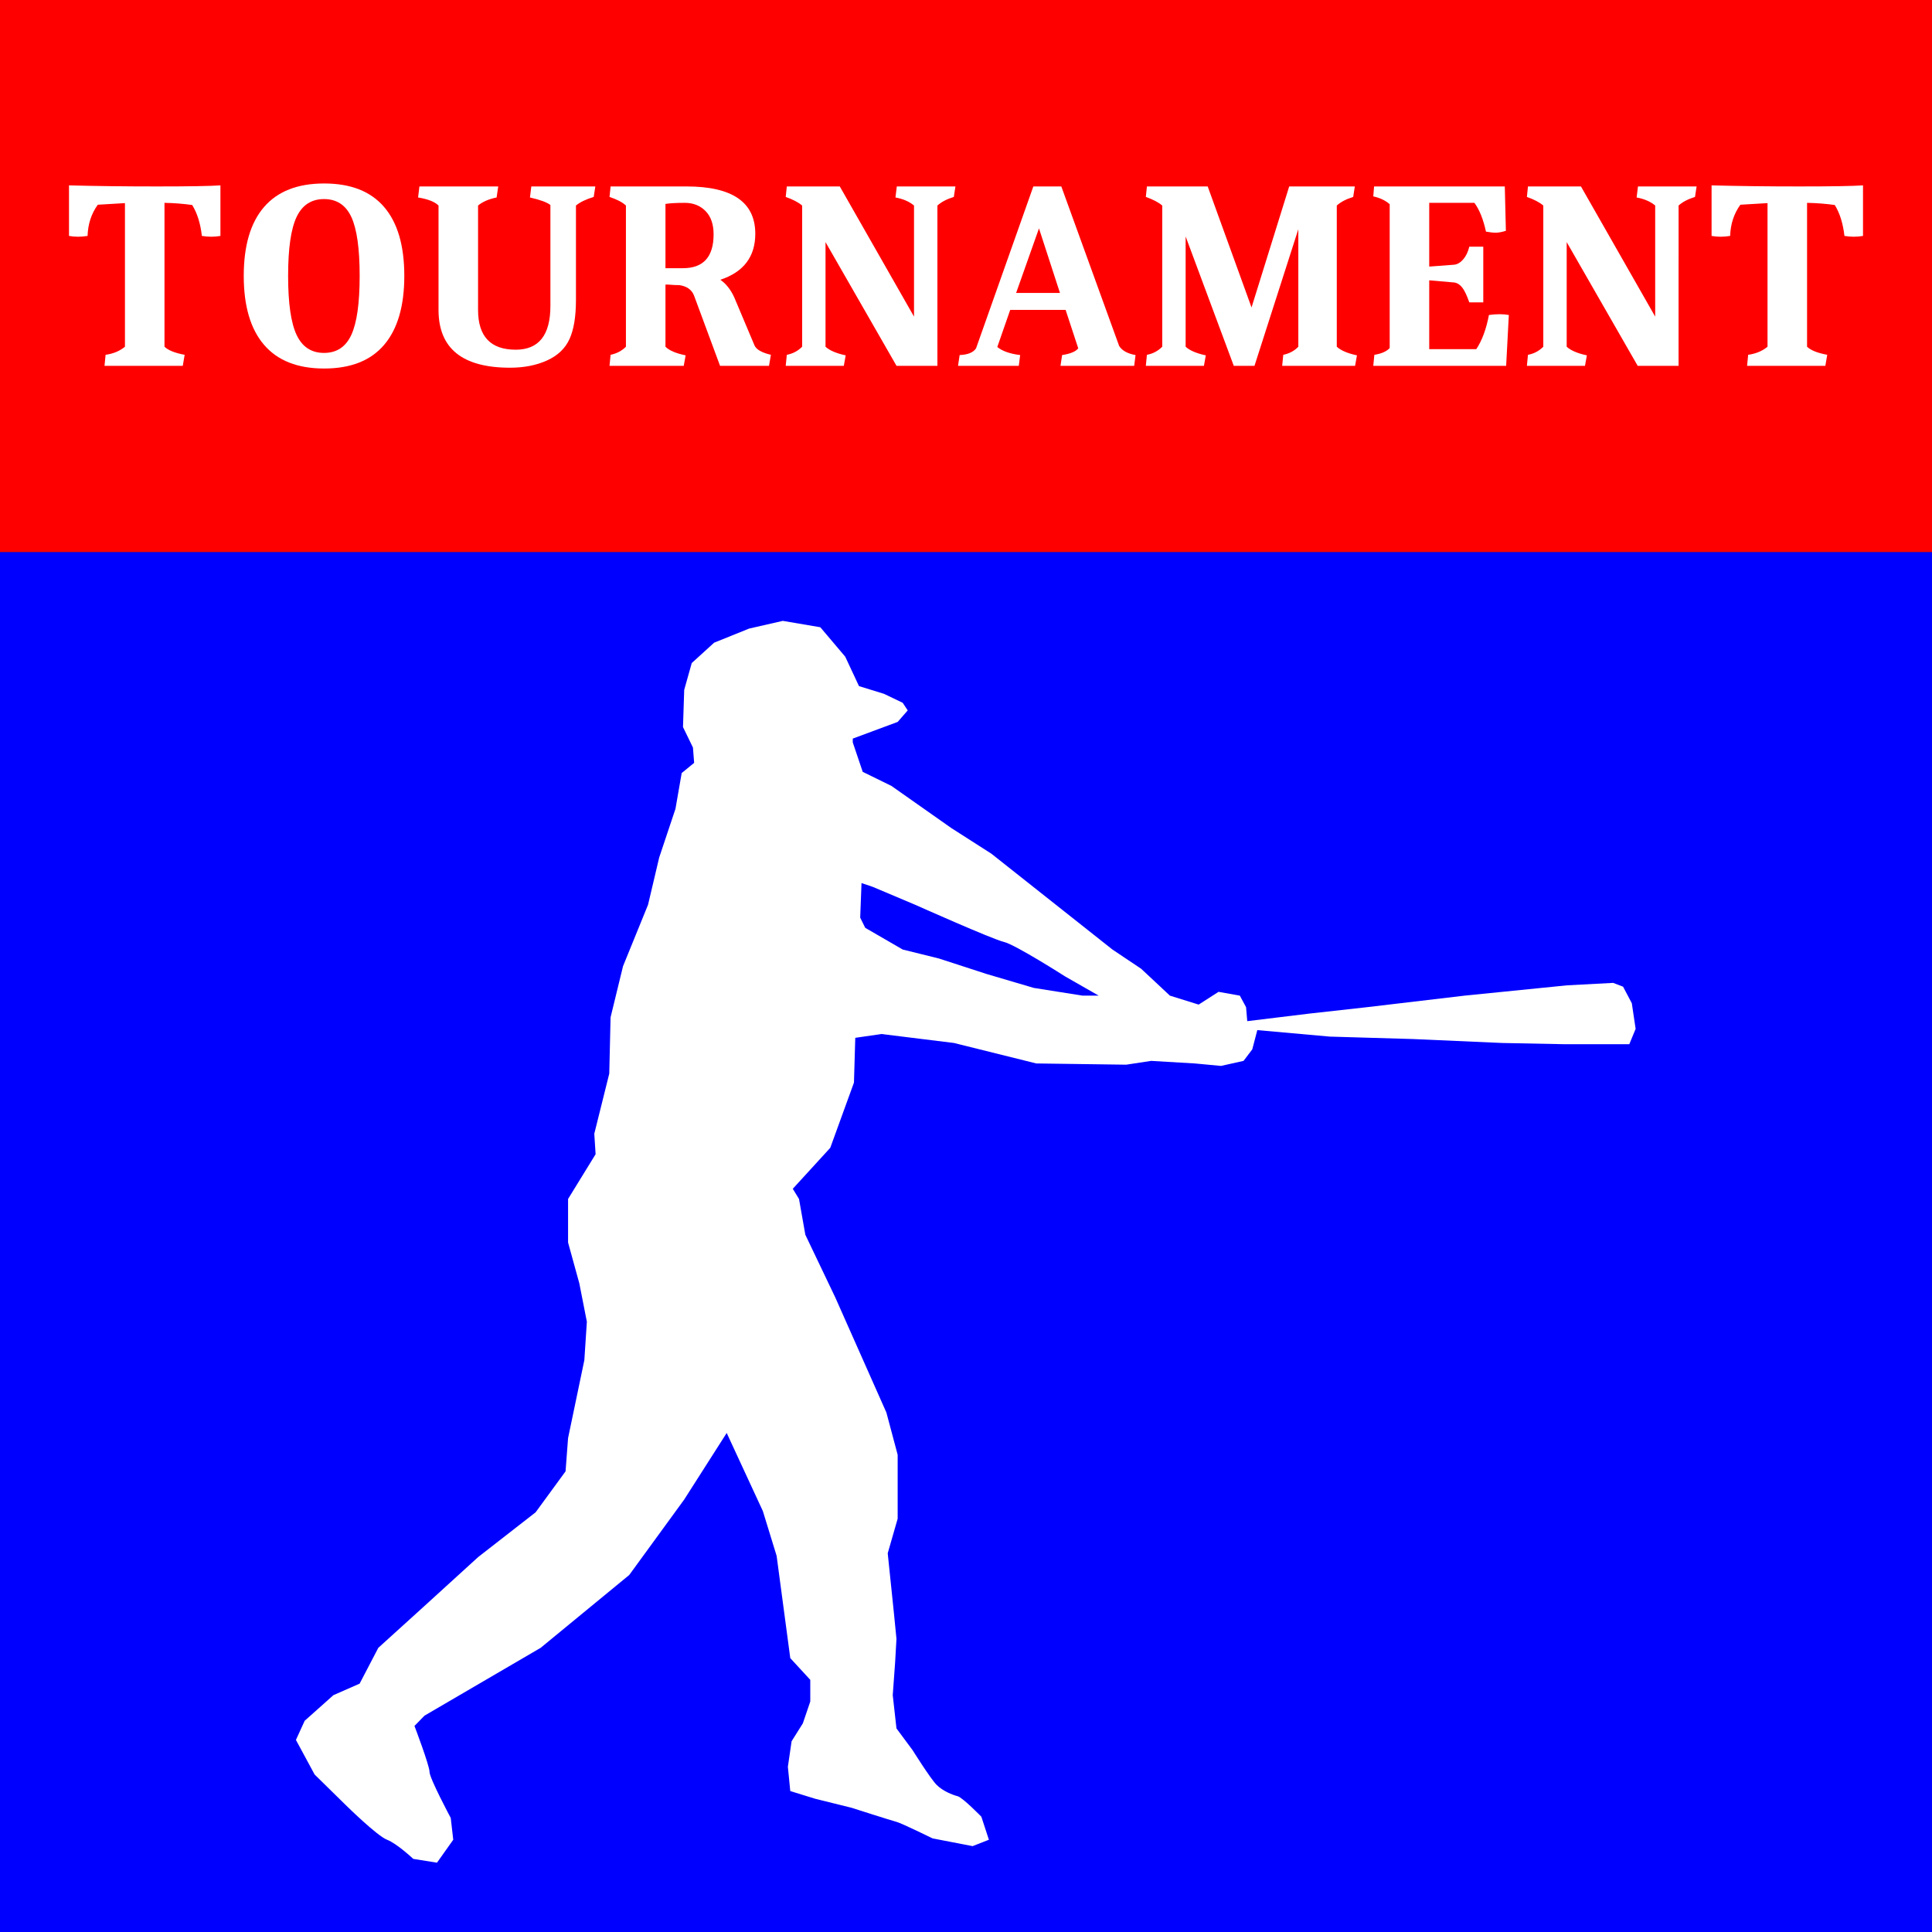
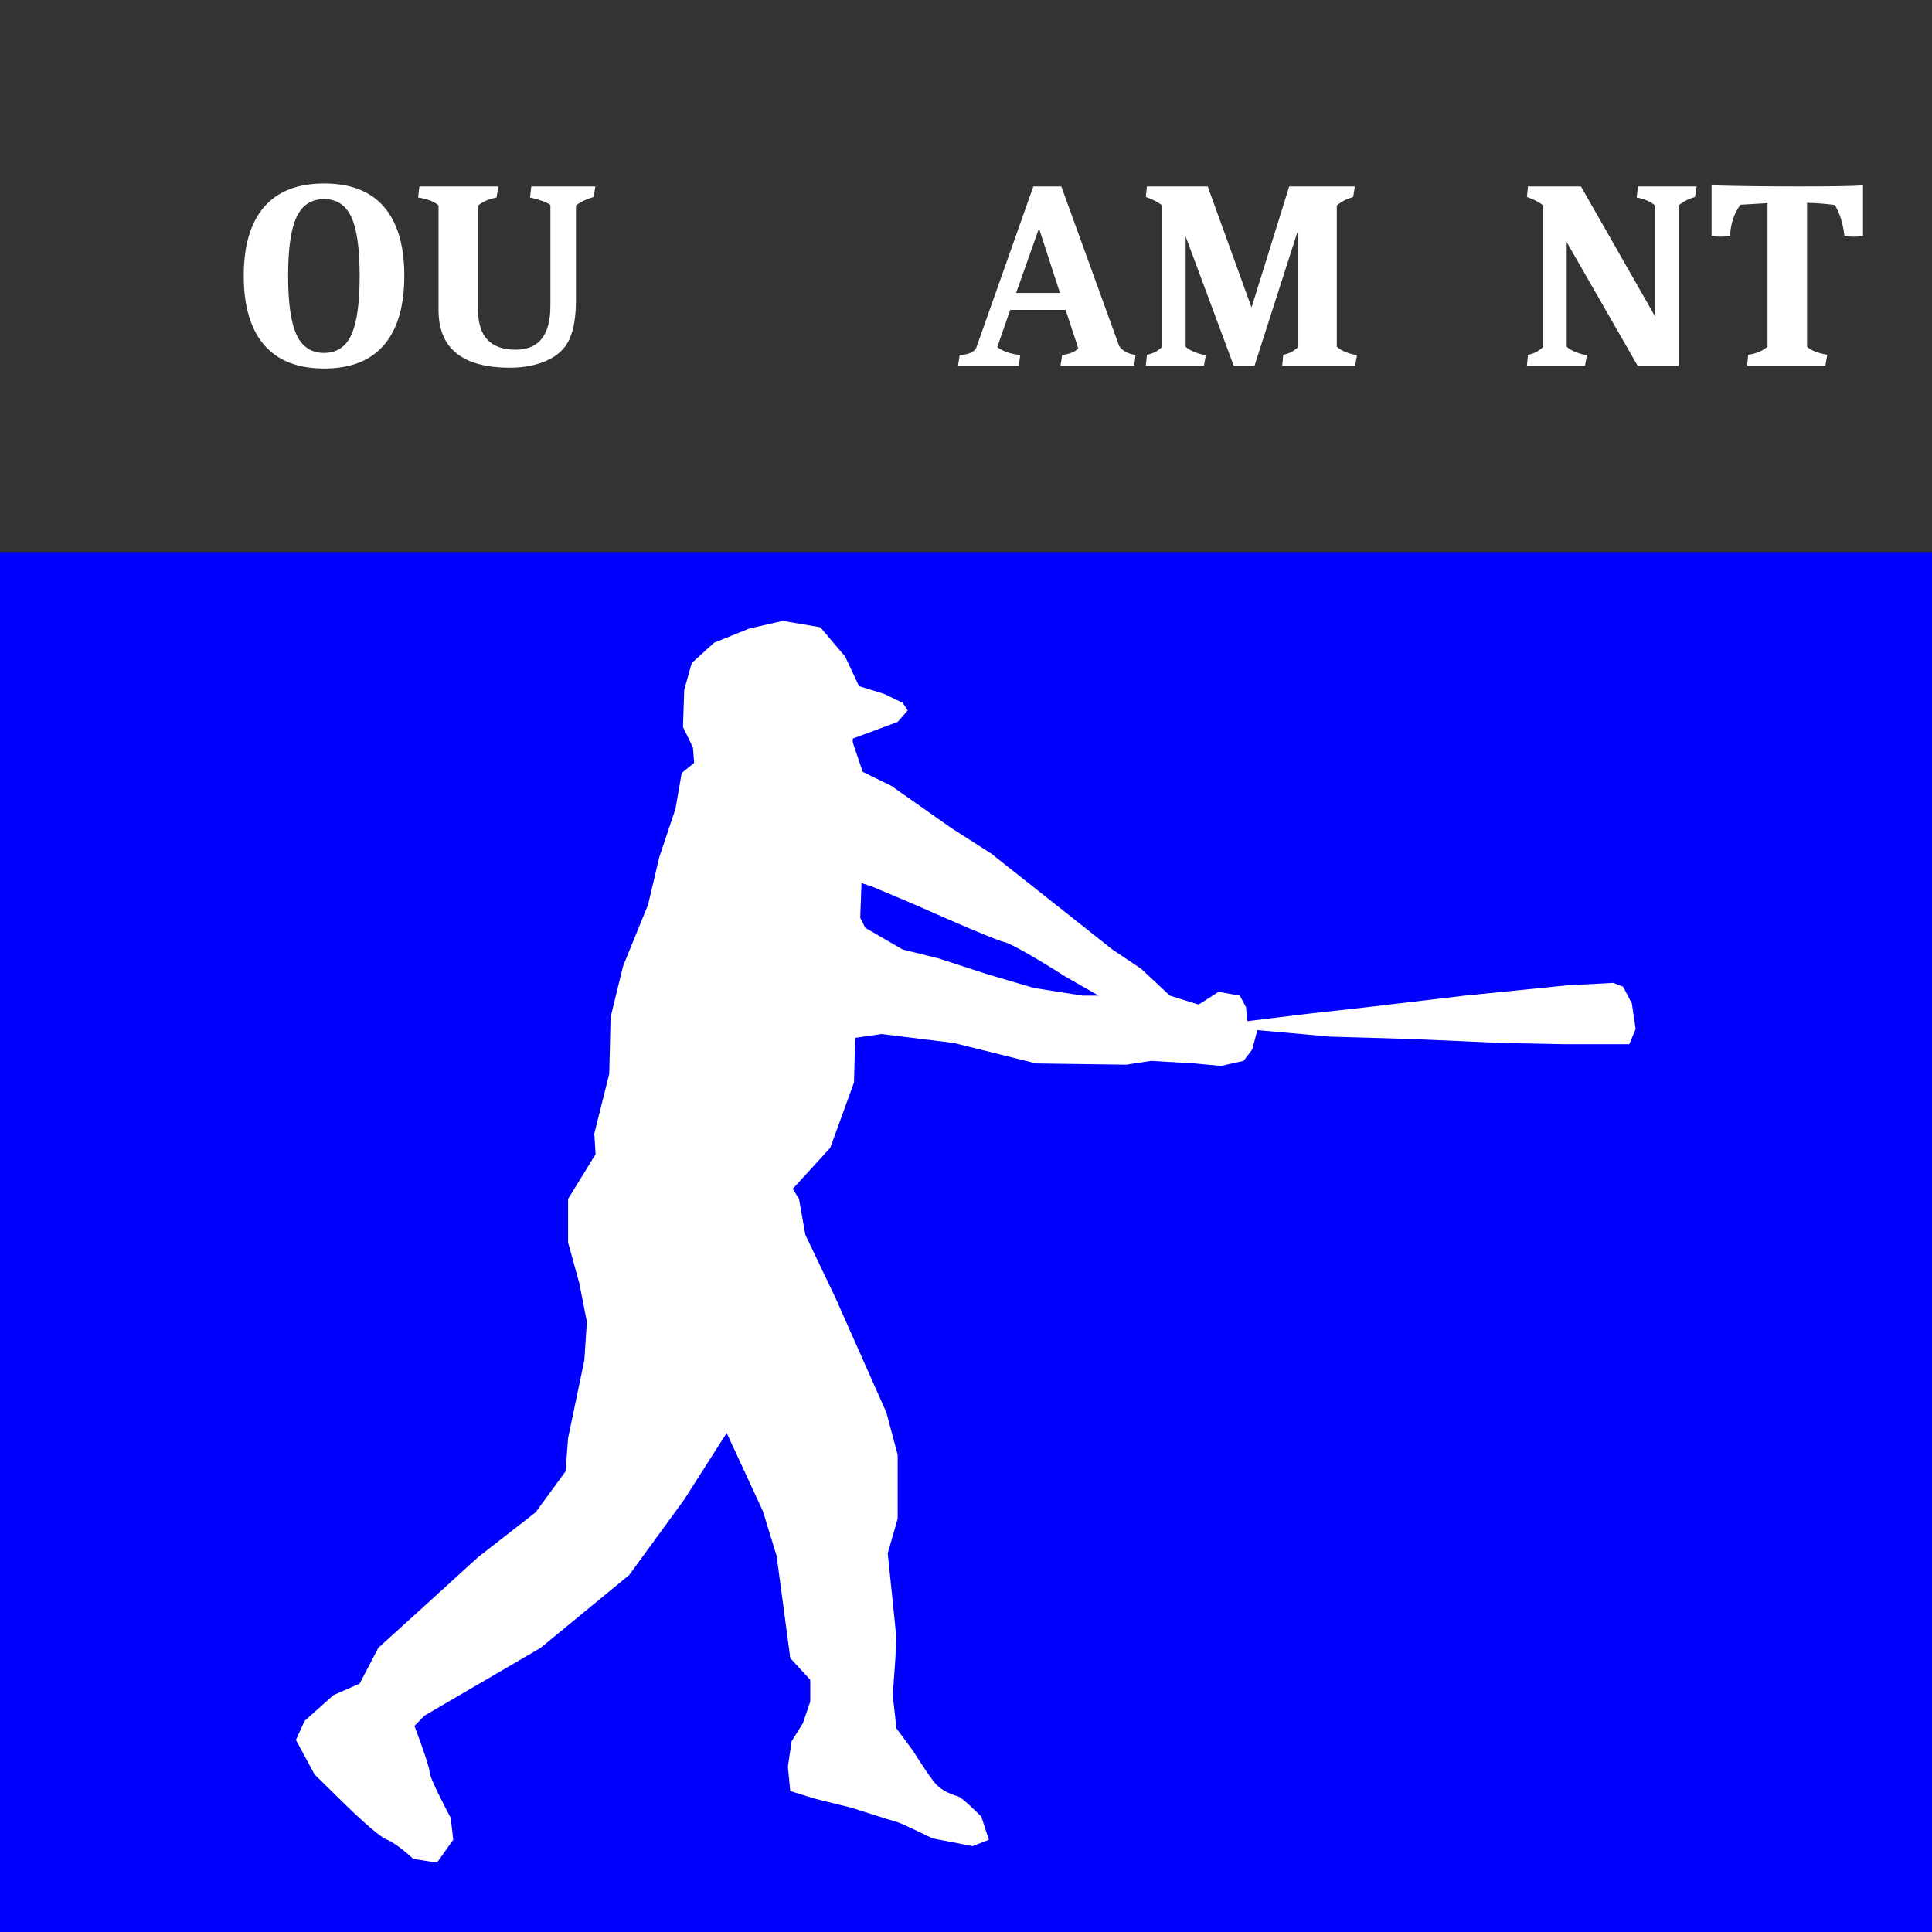
<svg xmlns="http://www.w3.org/2000/svg" xmlns:ns1="http://sodipodi.sourceforge.net/DTD/sodipodi-0.dtd" xmlns:ns2="http://www.inkscape.org/namespaces/inkscape" id="svg2" ns1:docname="Basketball Tournament.svg" viewBox="0 0 700 700" version="1.1" ns2:version="0.48.4 r9939">
  <rect x="0" y="0" width="700" height="700" fill="#333333" stroke="none" />
  <ns1:namedview id="base" bordercolor="#666666" ns2:pageshadow="2" ns2:window-y="450" pagecolor="#ffffff" ns2:window-height="453" ns2:window-maximized="0" ns2:zoom="0.175" ns2:window-x="66" showgrid="false" borderopacity="1.0" ns2:current-layer="layer1" ns2:cx="2829.7949" ns2:cy="-222.95352" ns2:window-width="1358" ns2:pageopacity="0.0" ns2:document-units="px" />
  <g id="layer1" ns2:label="Layer 1" ns2:groupmode="layer" transform="translate(0 -352.36)">
    <rect id="rect2985" style="fill:#0000ff" height="500" width="700" y="552.36" x="0" />
-     <rect id="rect3755" style="fill:#ff0000" height="200" width="700" y="352.36" x="0" />
    <rect id="rect48" style="fill:none" height="51.669" width="51.669" y="696.28" x="-88.028" />
    <g id="text3251" style="fill:#ffffff">
-       <path id="path3256" style="fill:#ffffff" d="m31.724 437.84c-1.17 0.194-2.323 0.291-3.46 0.291-1.137 0-2.225-0.097-3.264-0.291v-18.318c9.55 0.26 20.172 0.39 31.866 0.39 11.694 0 19.36-0.13 22.998-0.39v18.318c-1.104 0.194-2.209 0.291-3.314 0.291-1.105 0-2.242-0.097-3.409-0.291-0.521-4.548-1.691-8.283-3.509-11.205-3.247-0.456-6.593-0.716-10.037-0.779v52.13c1.364 1.3 3.8 2.276 7.307 2.926l-0.681 3.994h-28.355l0.39-3.994c2.793-0.391 5.132-1.366 7.015-2.926v-52.035c-1.429 0.066-4.71 0.261-9.843 0.586-2.337 3.247-3.571 7.015-3.702 11.303z" />
      <path id="path3258" style="fill:#ffffff" d="m117.4 424.49c-4.58 0-7.893 2.16-9.94 6.48-2.047 4.32-3.07 11.433-3.07 21.34-0 9.907 1.024 17.036 3.07 21.389 2.047 4.353 5.36 6.529 9.94 6.529 4.58 0 7.877-2.176 9.891-6.529 2.014-4.353 3.021-11.482 3.021-21.389-0-9.907-1.007-17.02-3.021-21.34-2.014-4.32-5.311-6.48-9.891-6.48zm0.048 61.391c-9.613 0-16.872-2.858-21.777-8.575-4.905-5.717-7.357-14.048-7.357-24.995-0-10.946 2.452-19.262 7.357-24.947 4.905-5.685 12.164-8.527 21.778-8.527 9.614 0 16.857 2.842 21.729 8.527 4.872 5.685 7.308 14.001 7.308 24.947-0 10.947-2.436 19.278-7.308 24.995-4.872 5.717-12.116 8.575-21.731 8.575z" />
      <path id="path3260" style="fill:#ffffff" d="m173.21 464.64c-0 9.615 4.547 14.423 13.641 14.423 8.38 0 12.57-5.294 12.57-15.883v-36.542c-1.233-0.975-3.701-1.885-7.405-2.73l0.488-3.994h23.193l-0.586 3.8c-2.793 0.845-4.938 1.883-6.432 3.116v34.204c-0 6.041-0.78 10.767-2.339 14.178-1.559 3.411-4.271 5.993-8.136 7.747-3.865 1.754-8.331 2.63-13.398 2.63-17.28 0-25.919-6.983-25.919-20.95v-37.809c-1.364-1.364-3.832-2.338-7.405-2.923l0.485-3.994h28.551l-0.583 3.994c-2.859 0.585-5.1 1.559-6.724 2.923z" />
-       <path id="path3262" style="fill:#ffffff" d="m248.71 419.91c16.629 0 24.944 5.717 24.944 17.15-0 8.315-4.222 13.869-12.665 16.662 2.078 1.429 3.767 3.574 5.067 6.432l7.307 17.346c0.65 1.493 2.632 2.63 5.945 3.411l-0.681 3.994h-17.736l-9.454-25.53c-0.845-2.08-2.598-3.314-5.261-3.702-1.104 0-2.437-0.065-3.997-0.196h-1.071v22.509c1.364 1.366 3.8 2.406 7.31 3.119l-0.684 3.8h-26.895l0.39-3.994c2.208-0.456 4.06-1.431 5.555-2.926v-51.158c-1.235-1.17-3.217-2.208-5.945-3.116l0.39-3.8zm9.84 17.343c-0-3.638-0.974-6.447-2.923-8.428-1.949-1.98-4.45-2.971-7.503-2.971-3.053 0-5.391 0.13-7.015 0.39v23.288h6.334c7.405 0 11.107-4.093 11.107-12.279z" />
-       <path id="path3264" style="fill:#ffffff" d="m339.64 484.91h-14.812l-25.726-44.824v37.904c1.495 1.366 3.931 2.406 7.31 3.119l-0.681 3.8h-21.048l0.39-3.994c2.143-0.391 3.995-1.366 5.555-2.926v-51.158c-1.364-1.17-3.345-2.208-5.945-3.116l0.39-3.8h19.196l26.895 47.161v-40.244c-1.689-1.429-3.93-2.404-6.724-2.923l0.488-3.994h21.242l-0.583 3.8c-2.534 0.779-4.515 1.818-5.945 3.116z" />
      <path id="path3266" style="fill:#ffffff" d="m390.67 478.57-4.58-13.935h-20.073l-4.678 13.447c1.818 1.495 4.579 2.469 8.282 2.923l-0.488 3.899h-22.021l0.583-3.899c2.99-0.129 4.971-0.941 5.945-2.436l20.757-58.661h10.135l20.95 57.784c1.039 1.689 3.02 2.793 5.945 3.313l-0.488 3.899h-26.702l0.586-3.899c2.988-0.454 4.936-1.266 5.846-2.436zm-14.227-43.459-8.282 23.386h15.883z" />
      <path id="path3268" style="fill:#ffffff" d="m491.65 481.11-0.681 3.8h-26.407l0.39-3.994c2.208-0.456 4.027-1.431 5.457-2.926v-42.582l-15.886 49.502h-7.503l-17.441-46.87v39.95c1.495 1.366 3.93 2.406 7.307 3.119l-0.681 3.8h-21.048l0.39-3.994c2.145-0.391 3.997-1.366 5.555-2.926v-51.158c-1.364-1.17-3.345-2.208-5.945-3.116l0.39-3.8h22.024l15.883 43.848 13.644-43.848h23.775l-0.586 3.8c-2.534 0.779-4.515 1.818-5.945 3.116v51.158c1.495 1.366 3.931 2.406 7.31 3.119z" />
-       <path id="path3270" style="fill:#ffffff" d="m545.61 435.99c-1.495 0.456-2.713 0.684-3.655 0.684-0.942 0-2.127-0.13-3.557-0.39-0.975-4.482-2.372-7.958-4.19-10.426h-16.371v23.094l9.061-0.684c1.17-0.129 2.258-0.778 3.265-1.948 1.007-1.17 1.738-2.696 2.192-4.58h5.067v20.171h-5.067c-0.908-2.599-1.784-4.418-2.629-5.458-0.845-1.04-1.819-1.624-2.923-1.753l-8.966-0.779v24.944h17.052c2.08-3.116 3.606-7.241 4.58-12.374 1.366-0.194 2.65-0.291 3.851-0.291 1.201 0 2.321 0.097 3.36 0.291l-0.972 18.417h-48.14l0.39-3.994c2.534-0.391 4.385-1.203 5.555-2.438v-52.133c-1.558-1.364-3.54-2.306-5.945-2.825l0.291-3.604h47.36z" />
      <path id="path3272" style="fill:#ffffff" d="m608.18 484.91h-14.812l-25.726-44.824v37.904c1.495 1.366 3.931 2.406 7.31 3.119l-0.681 3.8h-21.048l0.39-3.994c2.143-0.391 3.995-1.366 5.555-2.926v-51.158c-1.364-1.17-3.345-2.208-5.945-3.116l0.39-3.8h19.196l26.895 47.161v-40.244c-1.689-1.429-3.93-2.404-6.724-2.923l0.488-3.994h21.242l-0.583 3.8c-2.534 0.779-4.515 1.818-5.945 3.116z" />
      <path id="path3274" style="fill:#ffffff" d="m626.86 437.84c-1.17 0.194-2.323 0.291-3.46 0.291-1.137 0-2.225-0.097-3.264-0.291v-18.318c9.55 0.26 20.172 0.39 31.866 0.39 11.694 0 19.36-0.13 22.998-0.39v18.318c-1.104 0.194-2.209 0.291-3.314 0.291-1.105 0-2.242-0.097-3.409-0.291-0.521-4.548-1.691-8.283-3.509-11.205-3.247-0.456-6.593-0.716-10.037-0.779v52.13c1.364 1.3 3.8 2.276 7.307 2.926l-0.681 3.994h-28.355l0.39-3.994c2.793-0.391 5.132-1.366 7.015-2.926v-52.035c-1.429 0.066-4.71 0.261-9.843 0.586-2.337 3.247-3.571 7.015-3.702 11.303z" />
    </g>
    <g id="layer1-9" style="fill:#ffffff" ns2:label="Camada 1" transform="matrix(1.181 0 0 1.181 -198.18 186.02)">
      <path id="path2844" style="fill:#ffffff" ns2:connector-curvature="0" d="m407.98 331.32-10.357 2.369-10.725 4.326-6.871 6.248-2.313 8.24-0.369 11.398 3.05 6.283 0.369 4.704-3.821 3.124-1.91 10.986-4.994 14.934-3.419 14.488-7.675 18.848-3.821 15.69-0.402 17.269-4.592 18.436 0.402 6.283-8.446 13.733v13.355l3.452 12.531 2.313 11.776-0.771 11.776-4.994 23.929-0.771 10.197-9.184 12.565-17.63 13.733-17.227 15.69-13.407 12.154-5.731 10.986-8.044 3.536-8.815 7.862-2.681 5.871 5.731 10.609 9.586 9.407s9.571 9.431 12.636 10.609c3.064 1.177 8.044 5.871 8.044 5.871l7.273 1.167 4.994-7.038-0.771-6.695s-6.502-12.149-6.502-14.11c0-1.962-4.625-14.11-4.625-14.11l3.083-3.159 35.628-20.805 27.182-22.35 16.859-23.14 13.038-20.427 11.094 23.964 4.223 13.733 4.189 31.379 6.133 6.66v6.66l-2.279 6.695-3.452 5.493-1.14 7.828 0.737 7.45 7.675 2.369 11.094 2.747s12.277 3.933 13.809 4.326c1.532 0.392 11.094 5.081 11.094 5.081l12.267 2.369 4.994-1.957-2.313-7.072s-5.741-5.89-7.273-6.283c-1.532-0.392-4.587-1.574-6.502-3.536s-7.307-10.574-7.307-10.574l-4.96-6.695-1.14-10.197 0.737-10.197 0.402-7.072-0.771-7.828-1.91-18.436 3.05-10.609v-19.604l-3.452-12.943-15.686-35.328-9.184-19.226-1.944-10.986-1.91-3.124 11.496-12.565 7.273-20.016 0.402-13.733 8.044-1.167 22.221 2.747 25.271 6.283 27.584 0.378 7.642-1.167 13.407 0.79 8.044 0.755 6.904-1.545 2.681-3.536 1.542-5.905 22.221 1.991 25.64 0.755 27.215 1.202 19.138 0.378h19.909l1.944-4.704-1.173-7.862-2.681-5.081-3.05-1.167-14.177 0.755-31.405 3.159-29.897 3.536-17.596 1.957-19.171 2.335-0.369-4.292-1.91-3.536-6.536-1.167-6.1 3.914-8.815-2.747-8.815-8.24-8.815-5.905-37.17-29.422-12.233-7.828-18.4-12.943-8.815-4.326-3.05-9.029v-1.167l13.775-5.115 3.083-3.536-1.542-2.335-5.731-2.747-7.675-2.369-4.223-9.029-7.642-9.029-11.496-1.957zm24.132 80.44 3.452 1.167 13.004 5.493s23.768 10.613 27.215 11.398c3.447 0.785 18.769 10.574 18.769 10.574l10.323 5.905h-4.96l-14.948-2.369-14.546-4.292-14.58-4.738-11.094-2.747-11.496-6.66-1.542-3.124 0.402-10.609z" />
    </g>
  </g>
  <style id="style4" type="text/css" />
</svg>